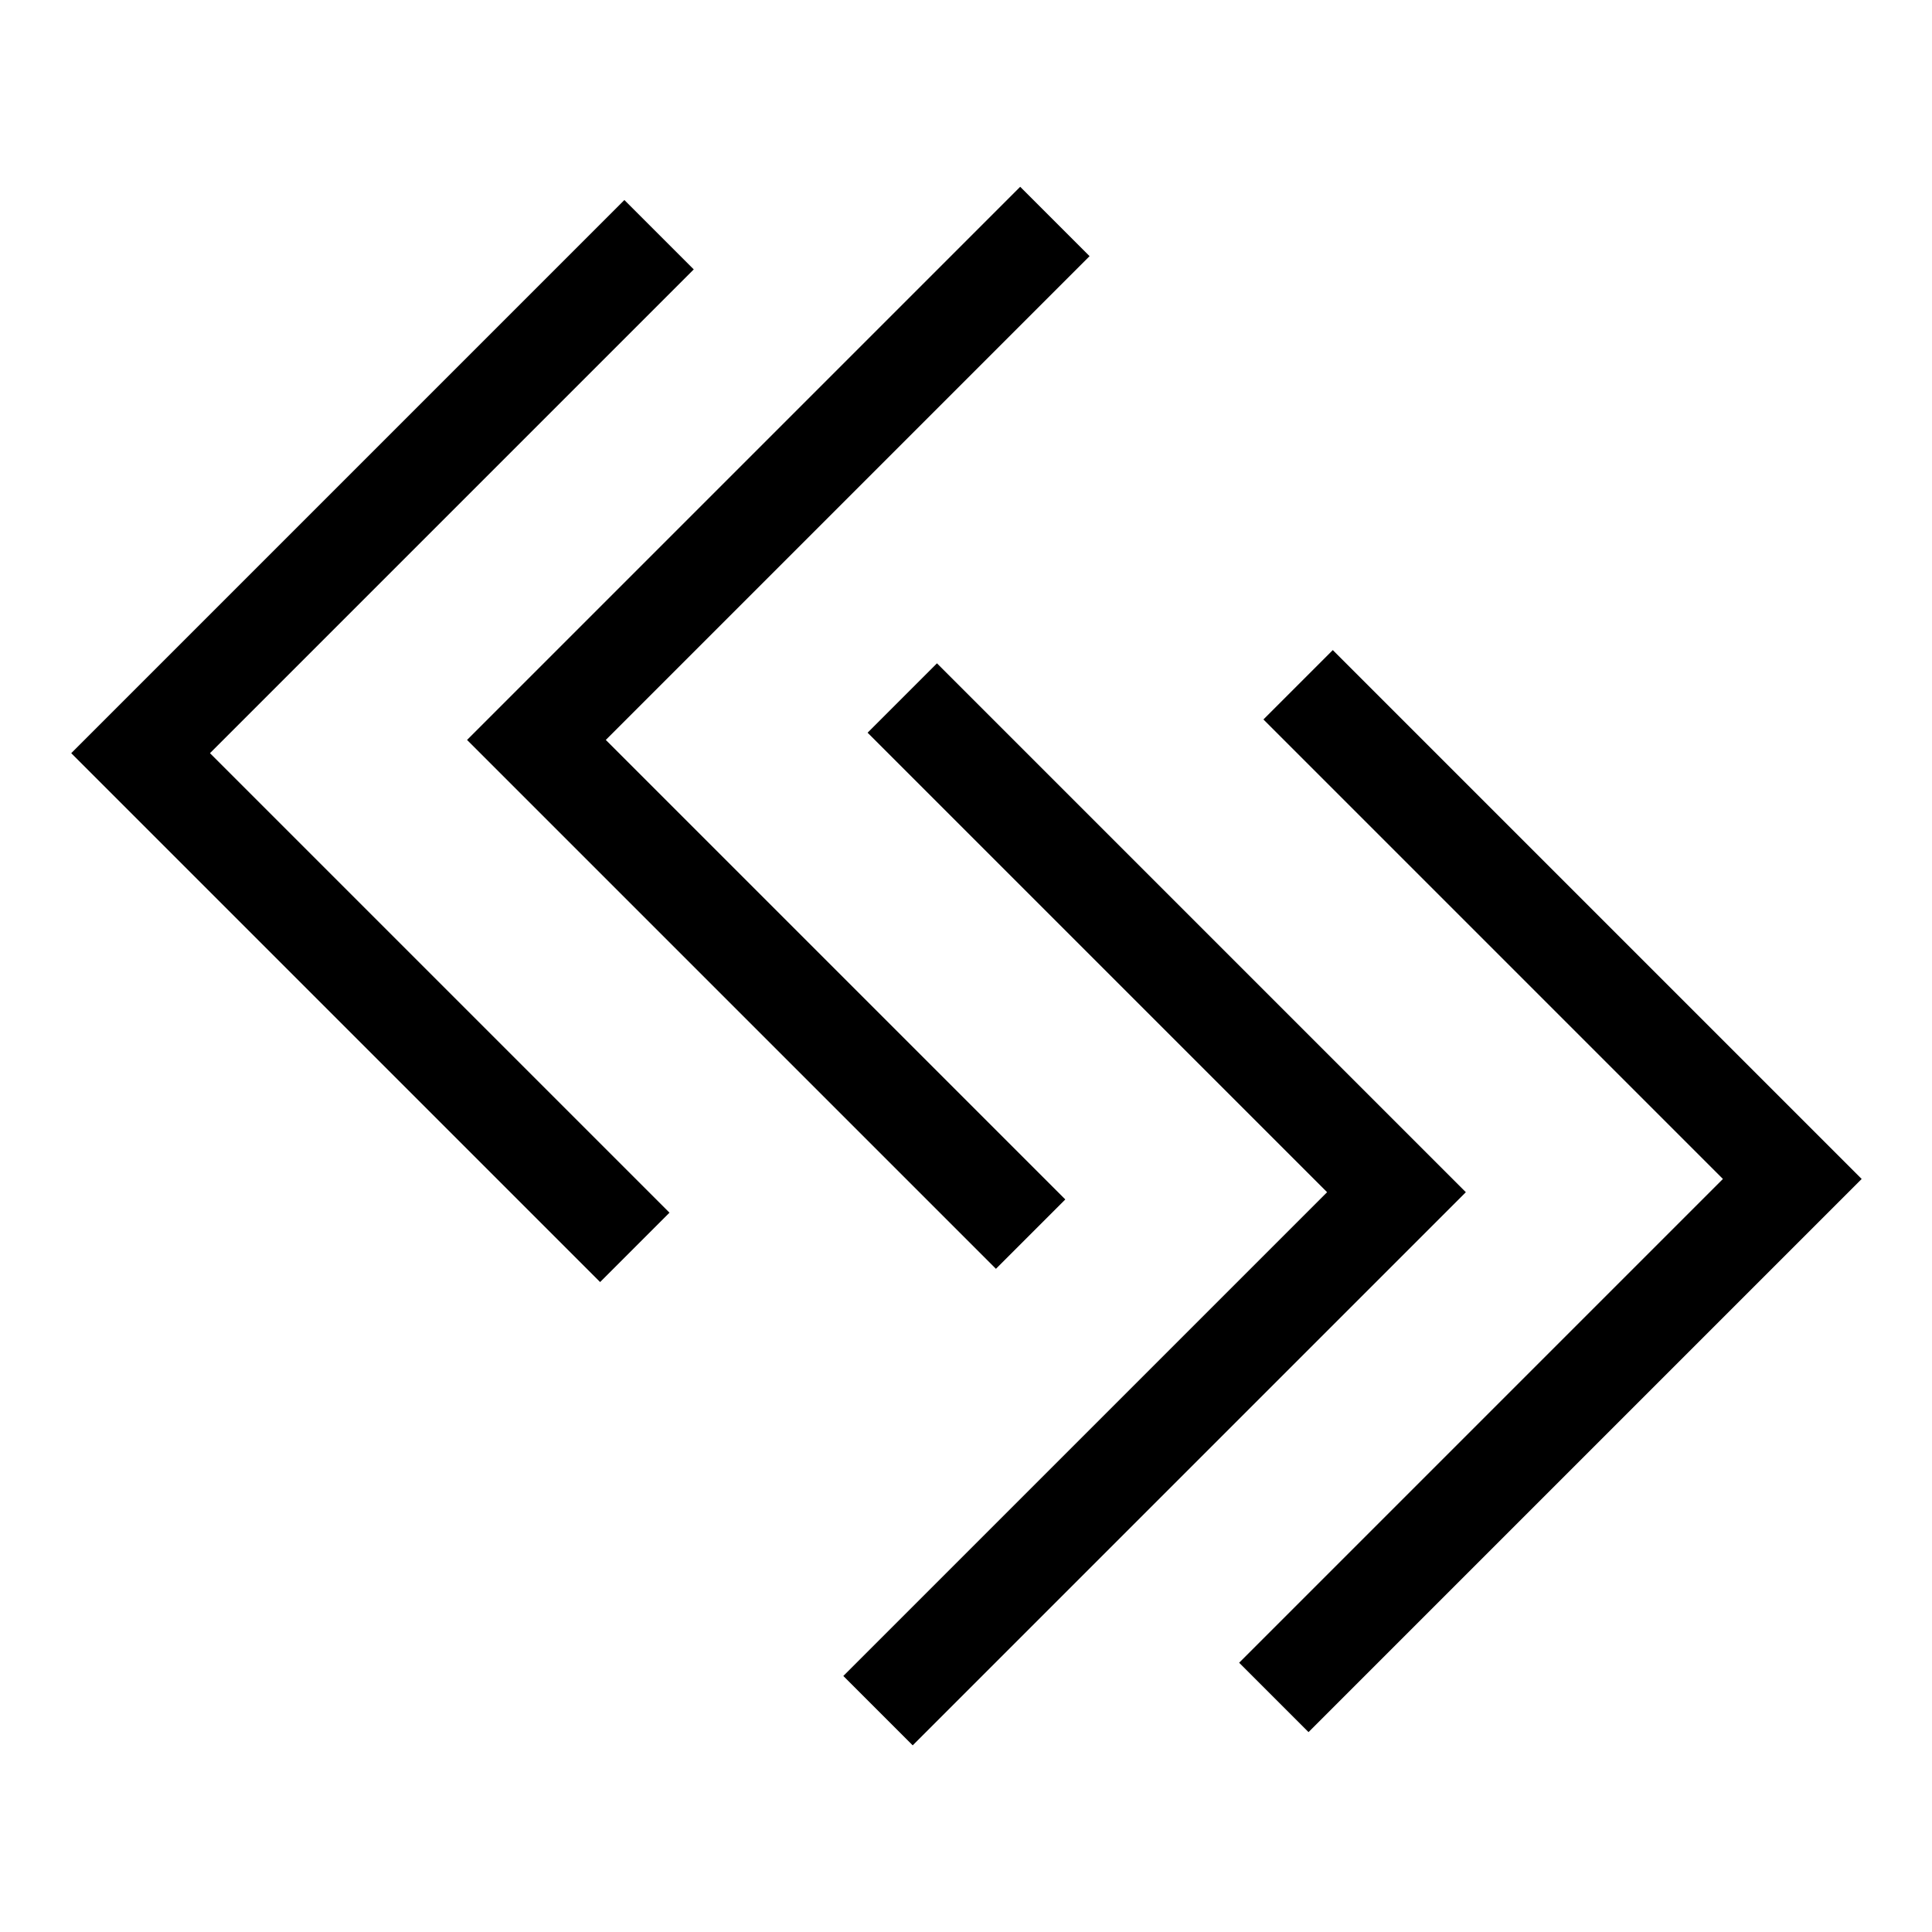
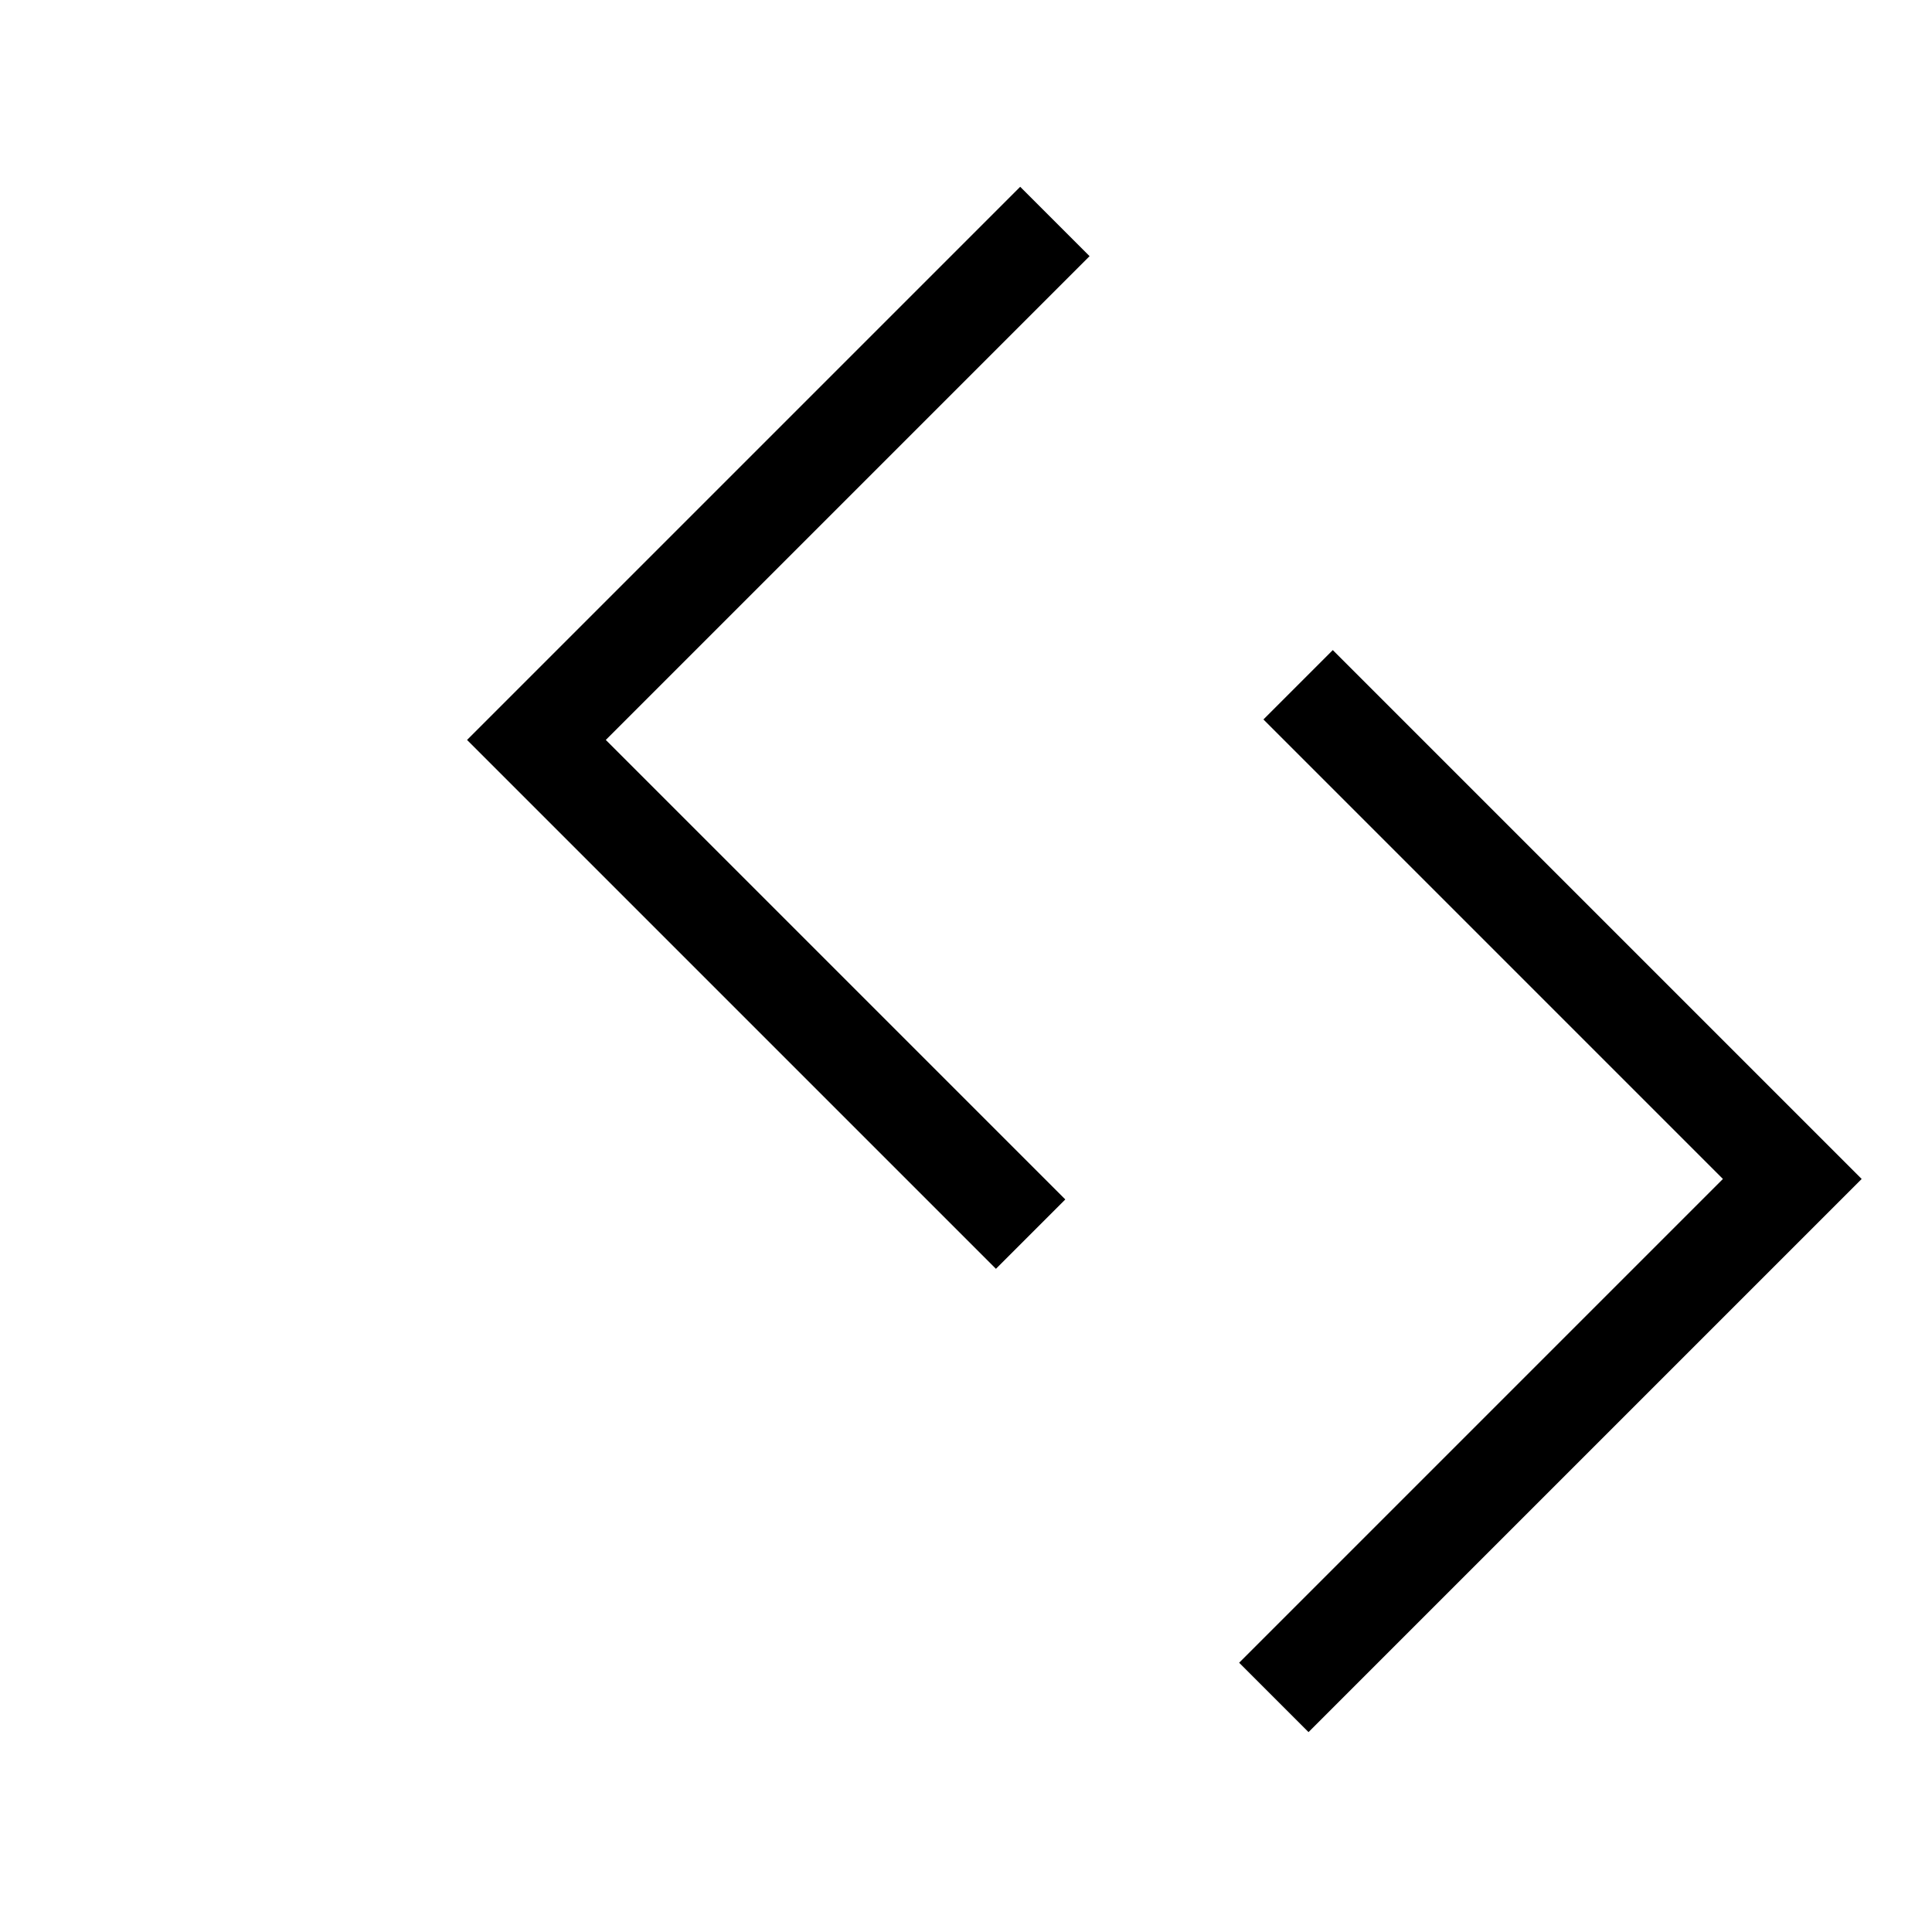
<svg xmlns="http://www.w3.org/2000/svg" width="934" height="934" viewBox="0 0 934 934" fill="none">
-   <path d="M335.388 130.239L101.514 364.112L323.654 586.252L290.115 619.792L34.435 364.112L301.848 96.699L335.388 130.239Z" fill="black" />
  <path d="M526.743 123.84L292.869 357.713L515.009 579.853L481.47 613.393L225.79 357.713L493.203 90.3L526.743 123.84Z" fill="black" />
  <path d="M599.047 803.828L832.92 569.955L610.78 347.815L644.32 314.275L900 569.955L632.587 837.368L599.047 803.828Z" fill="black" />
-   <path d="M407.691 810.228L641.564 576.355L419.424 354.215L452.964 320.675L708.644 576.355L441.231 843.768L407.691 810.228Z" fill="black" />
</svg>